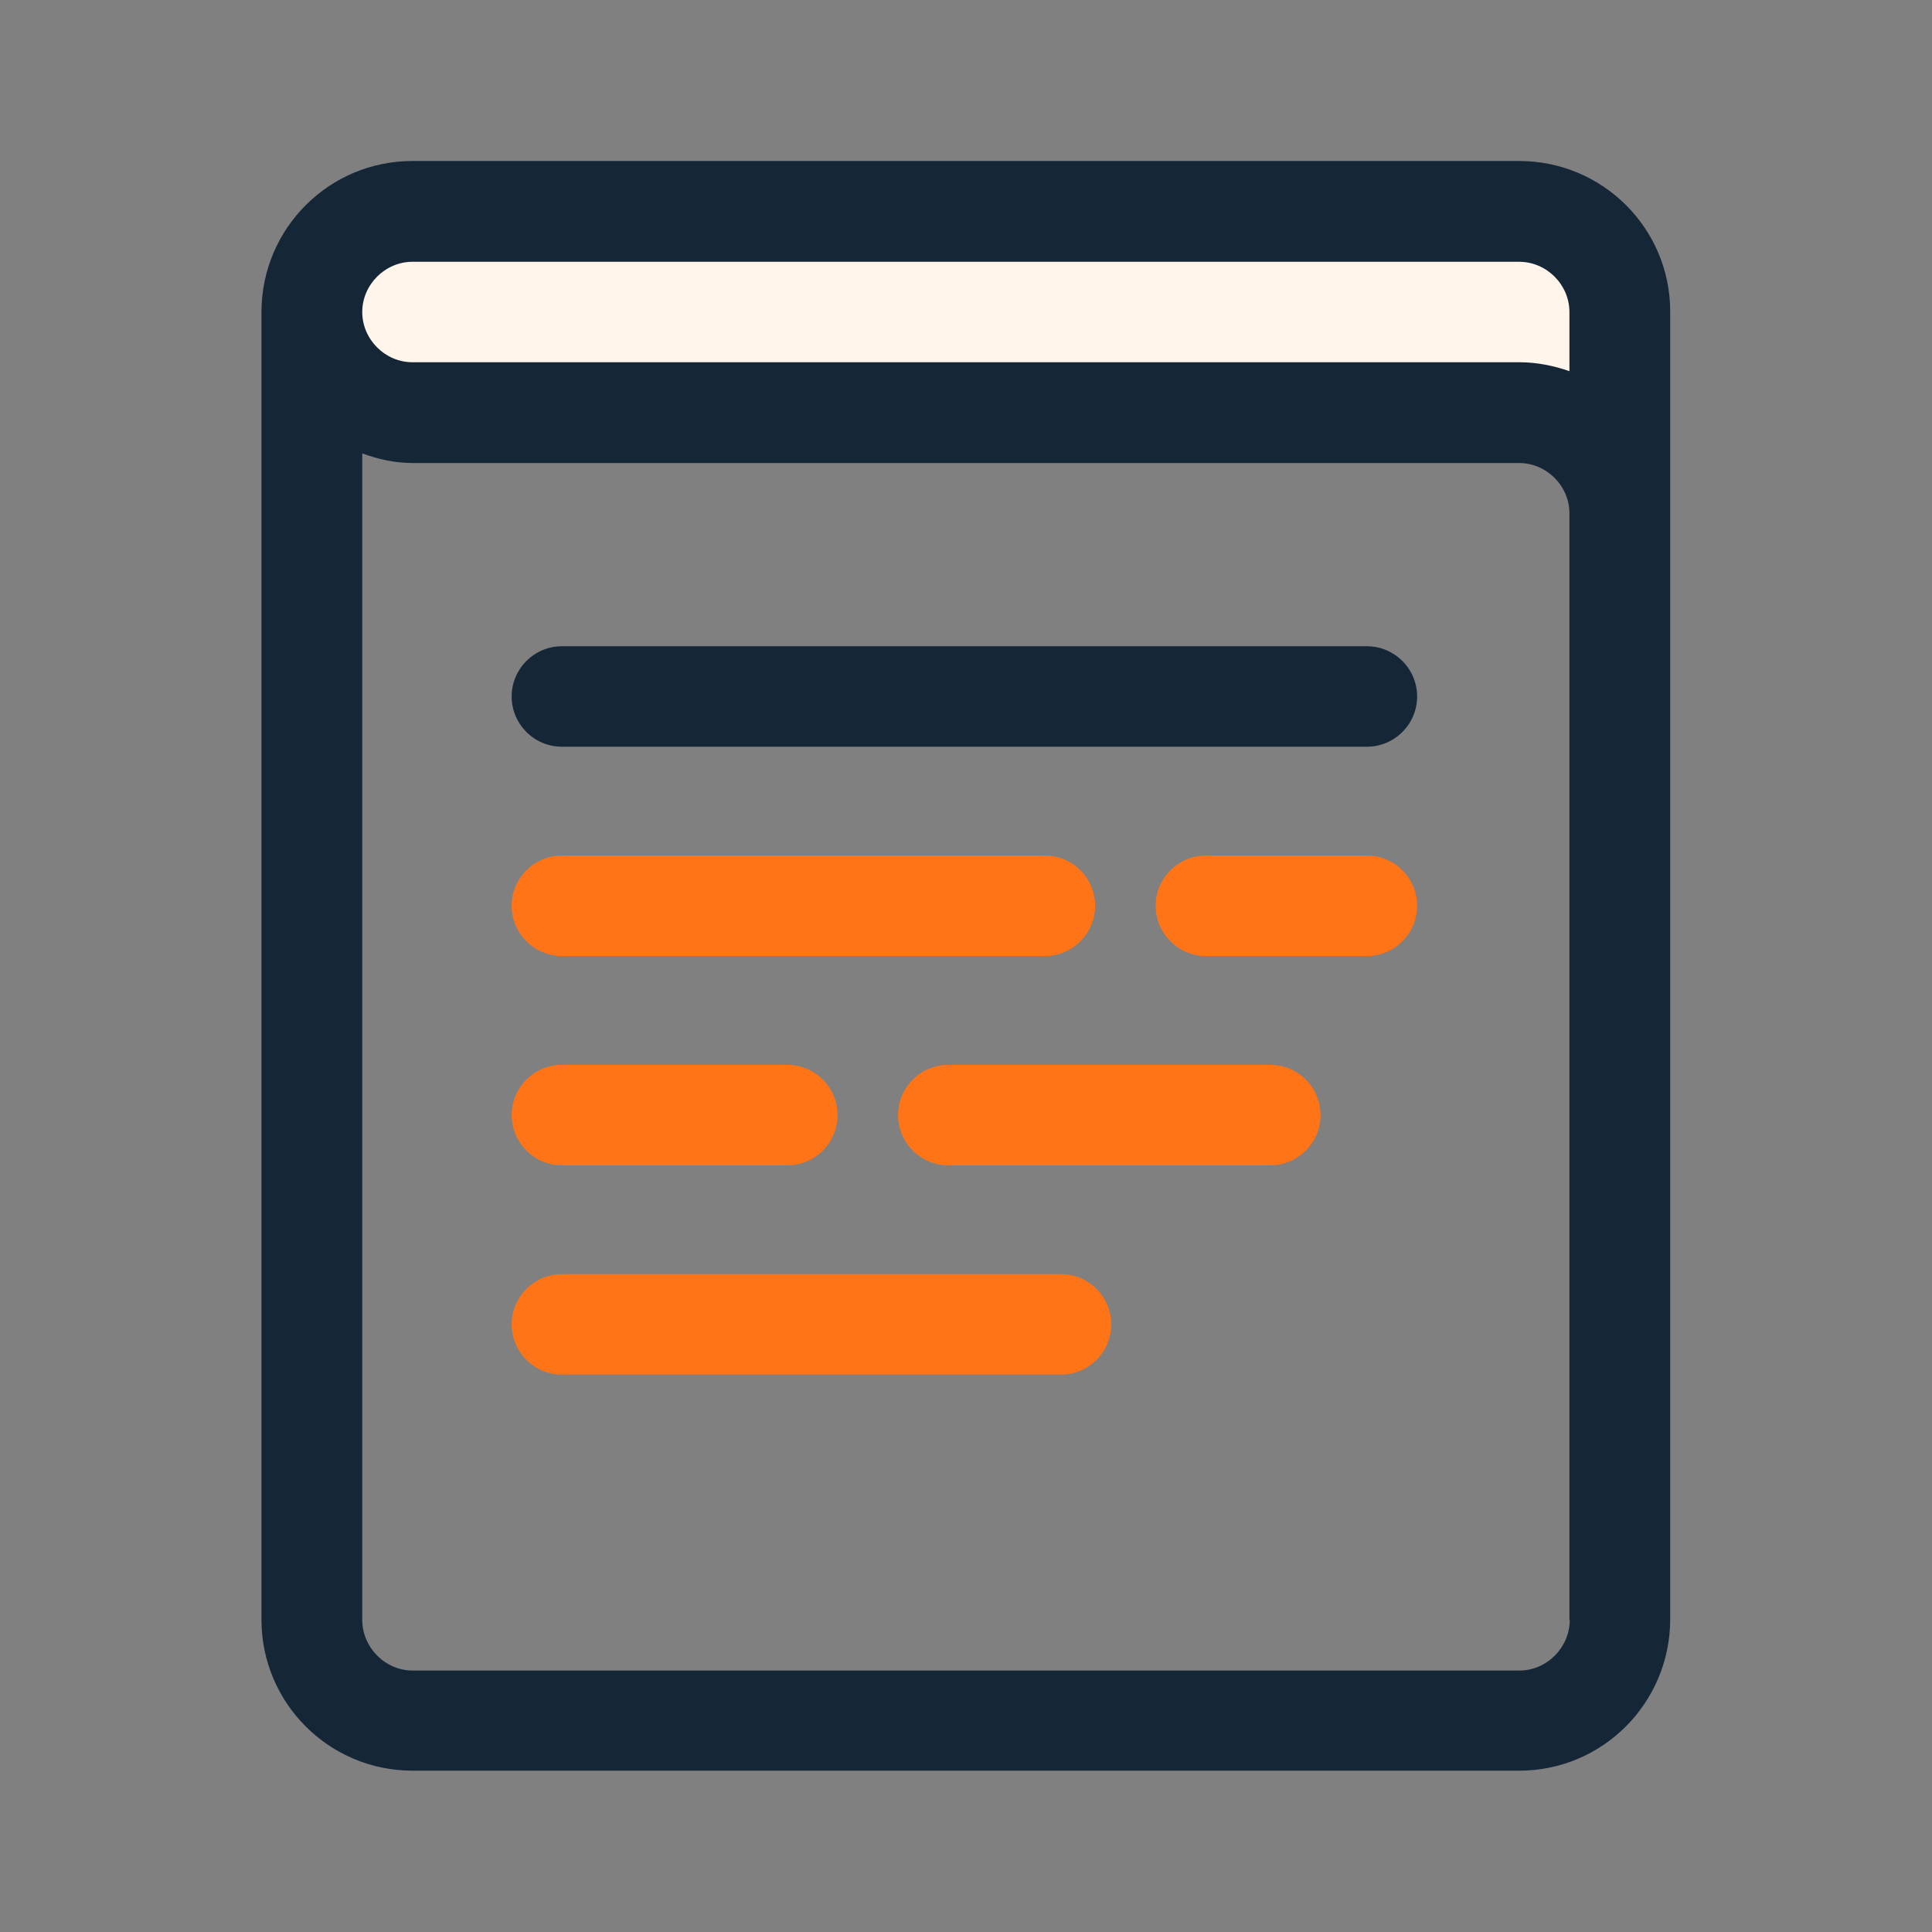
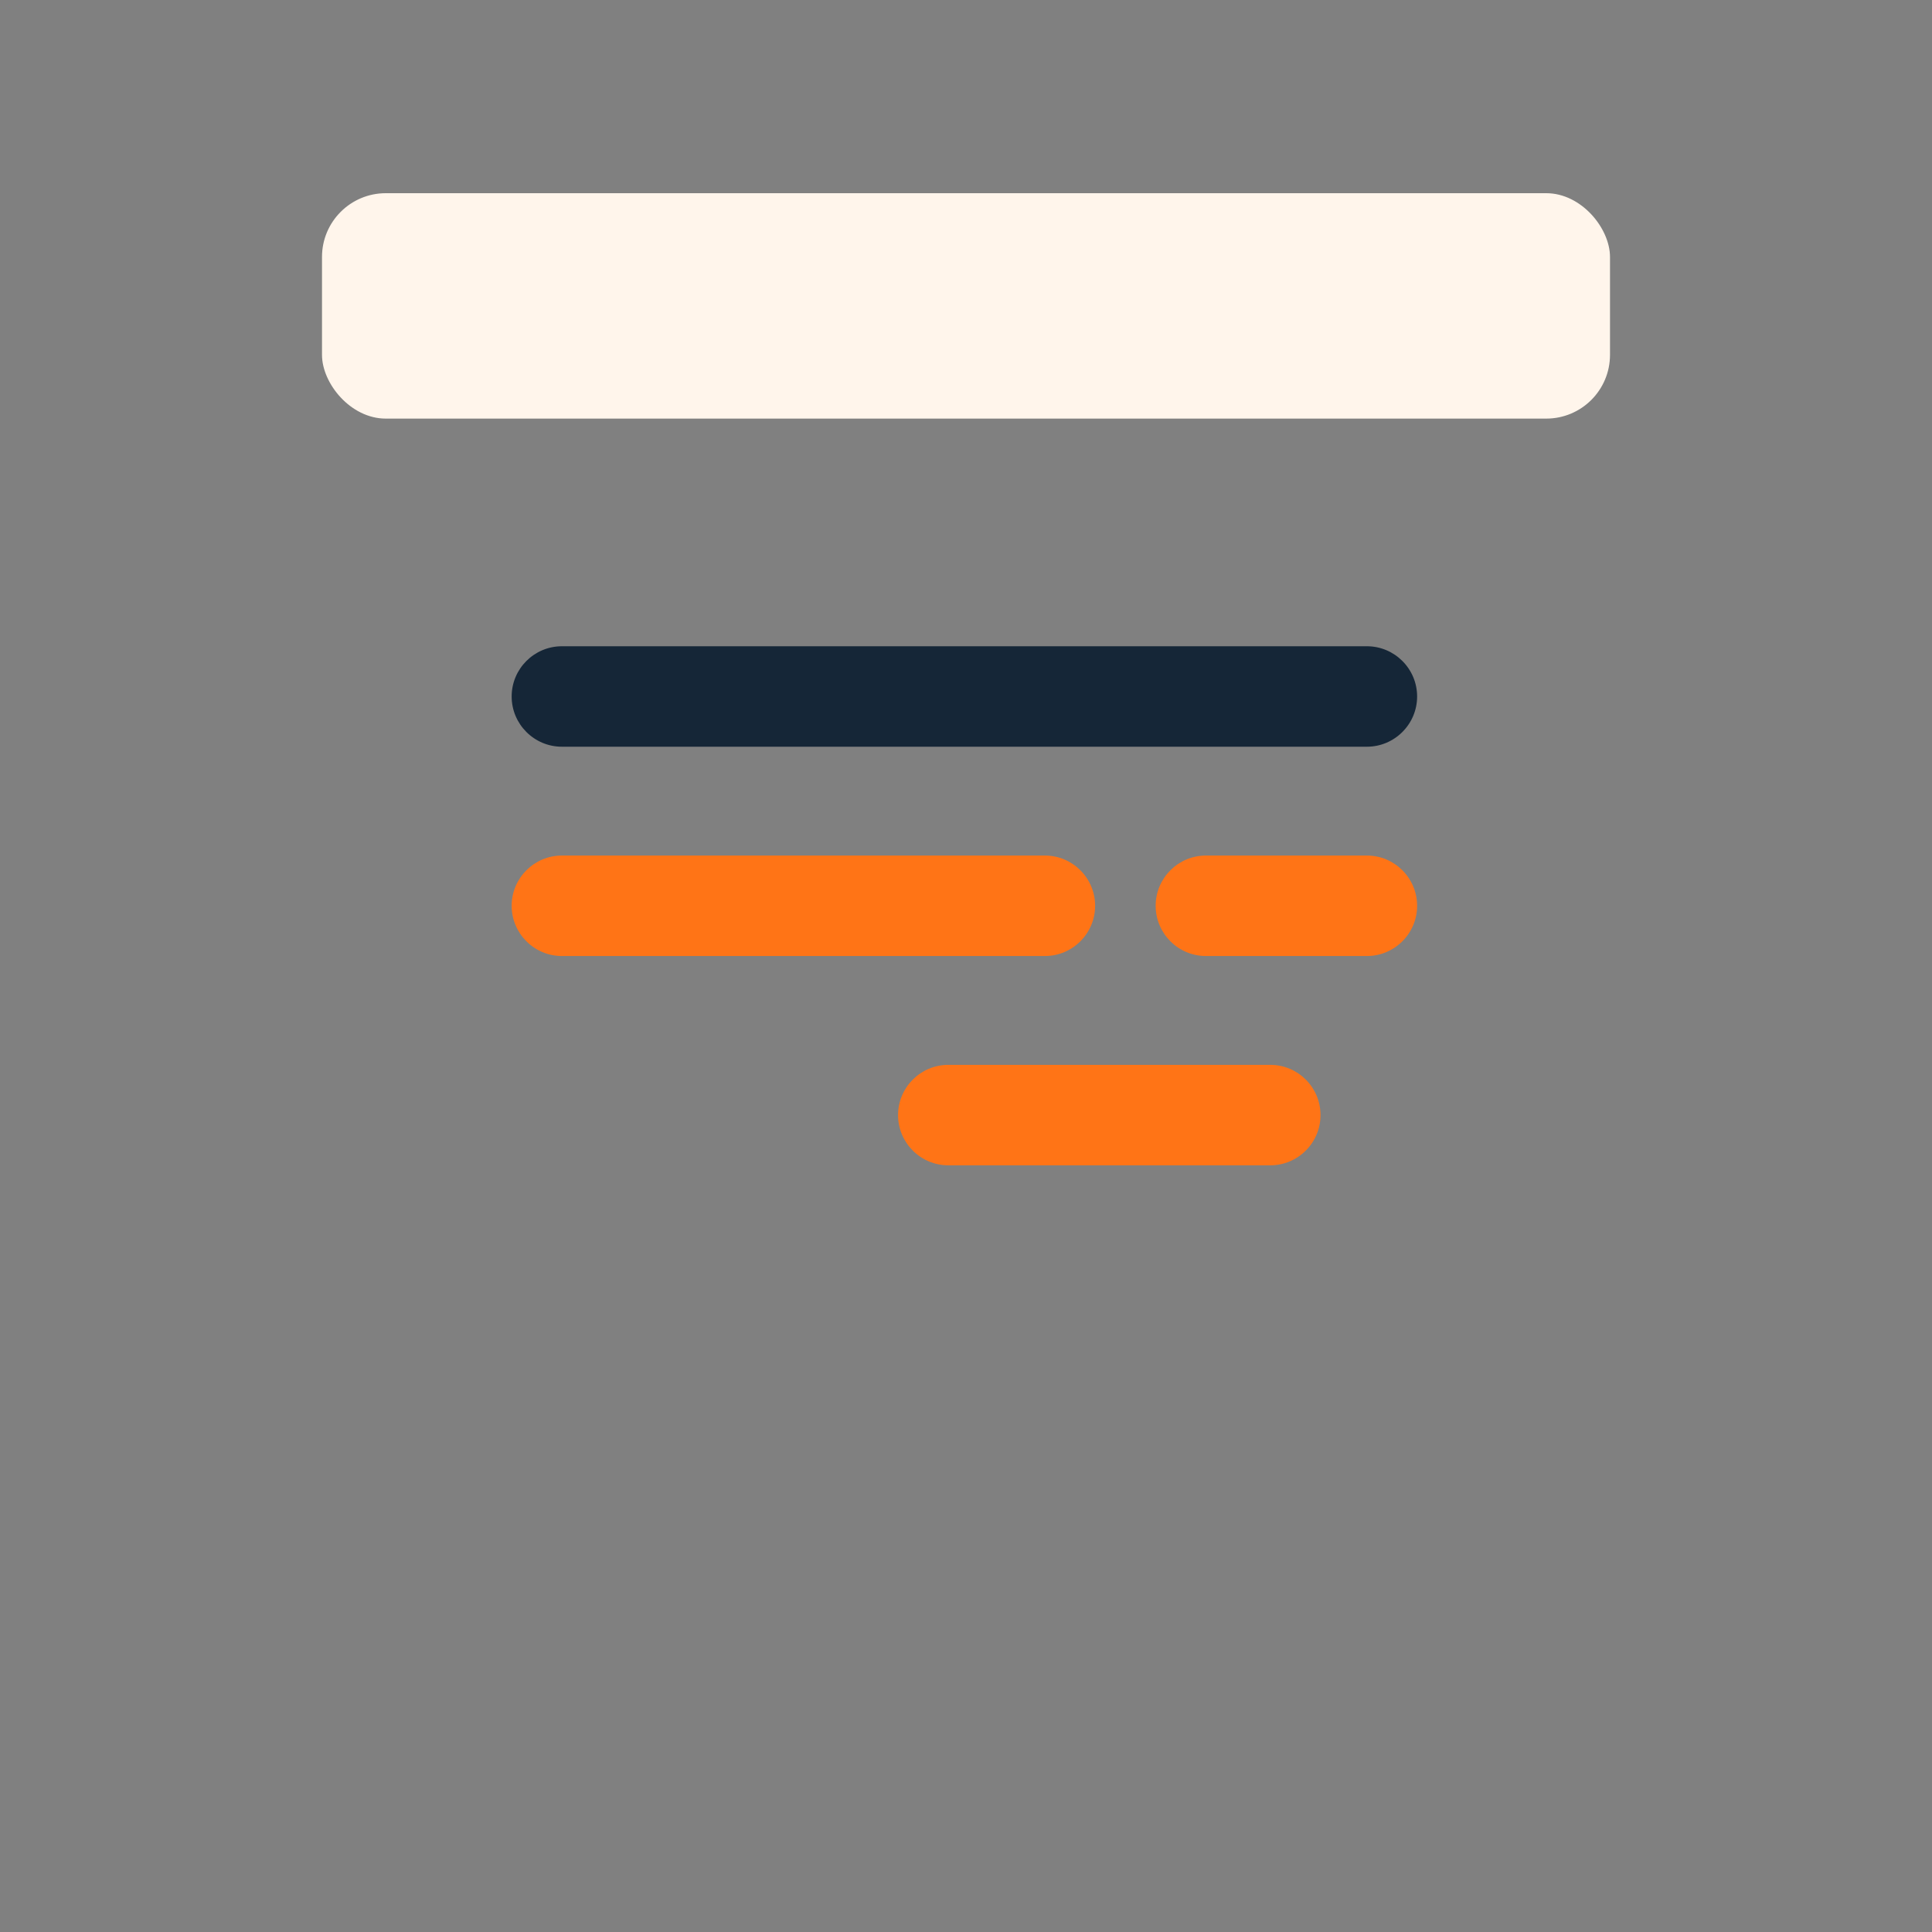
<svg xmlns="http://www.w3.org/2000/svg" id="Layer_1" data-name="Layer 1" viewBox="0 0 60 60">
  <rect x="0" y="0" width="60" height="60" fill="#808080" stroke="none" />
  <defs>
    <style>
      .cls-1 {
        fill: #fff5eb;
      }

      .cls-2 {
        fill: #ff7416;
      }

      .cls-3 {
        fill: #152637;
      }
    </style>
  </defs>
  <rect class="cls-1" x="10" y="6" width="40" height="7" rx="1.98" ry="1.98" />
  <g>
-     <path class="cls-3" d="M47.19,5H12.81c-2.59,0-4.68,2.09-4.69,4.68v40.62c0,2.59,2.1,4.69,4.69,4.69h34.37c2.59,0,4.68-2.1,4.69-4.69V15.93h0v-6.25c0-2.59-2.1-4.68-4.69-4.68ZM48.75,50.31c0,.85-.71,1.57-1.56,1.57H12.81c-.85,0-1.56-.72-1.56-1.57V14.08c.49.18,1.01.3,1.56.3h34.37c.85,0,1.56.71,1.56,1.56v34.37ZM48.75,11.53c-.49-.17-1.01-.28-1.56-.28H12.81c-.85,0-1.56-.71-1.56-1.56,0-.85.71-1.56,1.56-1.56h34.37c.85,0,1.56.71,1.56,1.56v1.85Z" />
    <polygon class="cls-3" points="45.27 30.17 45.27 30.17 45.27 30.18 45.27 30.17" />
  </g>
  <g>
    <path class="cls-2" d="M17.45,29.69h15c.86,0,1.56-.7,1.56-1.56s-.7-1.56-1.56-1.56h-15c-.86,0-1.56.7-1.56,1.56s.7,1.56,1.56,1.56" />
    <path class="cls-2" d="M37.45,29.69h5c.86,0,1.56-.7,1.56-1.56s-.7-1.56-1.56-1.56h-5c-.86,0-1.56.7-1.56,1.56s.7,1.56,1.56,1.56" />
    <path class="cls-3" d="M17.45,23.19h25c.86,0,1.56-.7,1.56-1.56s-.7-1.56-1.56-1.56h-25c-.86,0-1.56.7-1.56,1.56s.7,1.56,1.56,1.56" />
-     <path class="cls-2" d="M17.45,36.19h7c.86,0,1.56-.7,1.56-1.56s-.7-1.56-1.56-1.56h-7c-.86,0-1.56.7-1.56,1.56s.7,1.56,1.56,1.56" />
    <path class="cls-2" d="M29.45,36.19h10c.86,0,1.56-.7,1.56-1.56s-.7-1.56-1.56-1.56h-10c-.86,0-1.56.7-1.56,1.56s.7,1.56,1.56,1.56" />
-     <path class="cls-2" d="M17.45,42.69h15.5c.86,0,1.56-.7,1.56-1.56s-.7-1.56-1.56-1.56h-15.5c-.86,0-1.56.7-1.56,1.56s.7,1.56,1.56,1.56" />
  </g>
</svg>